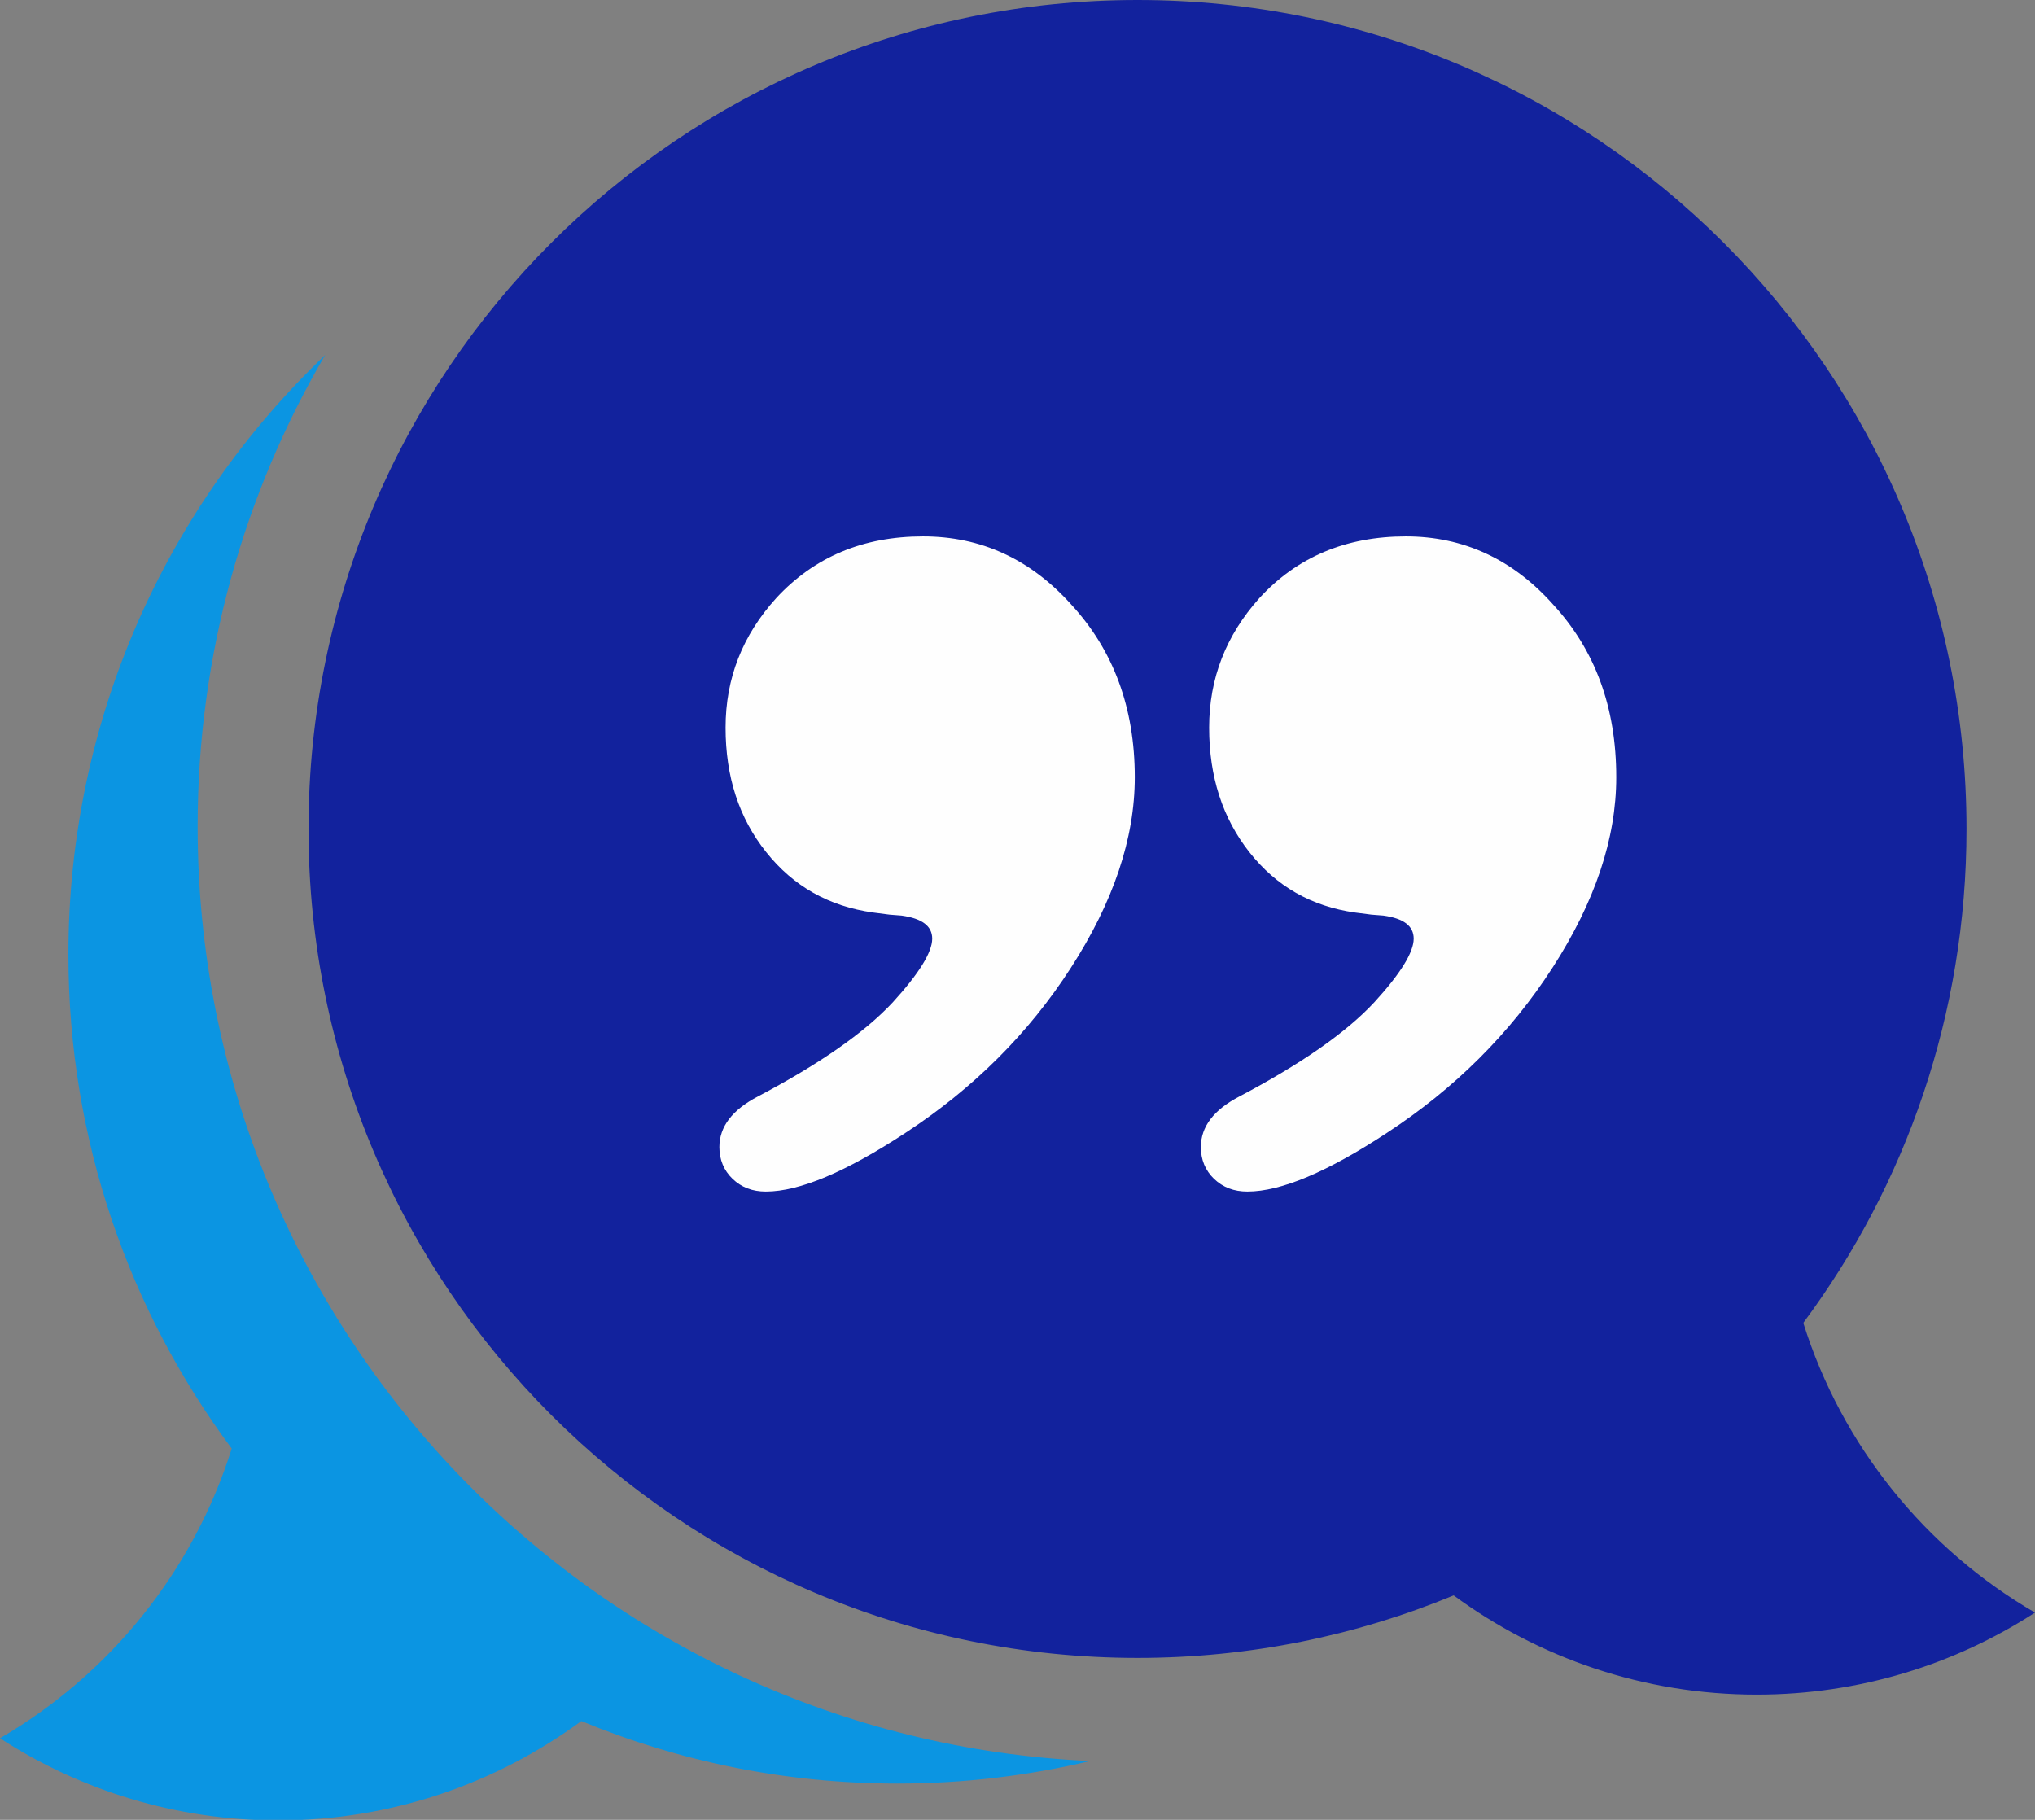
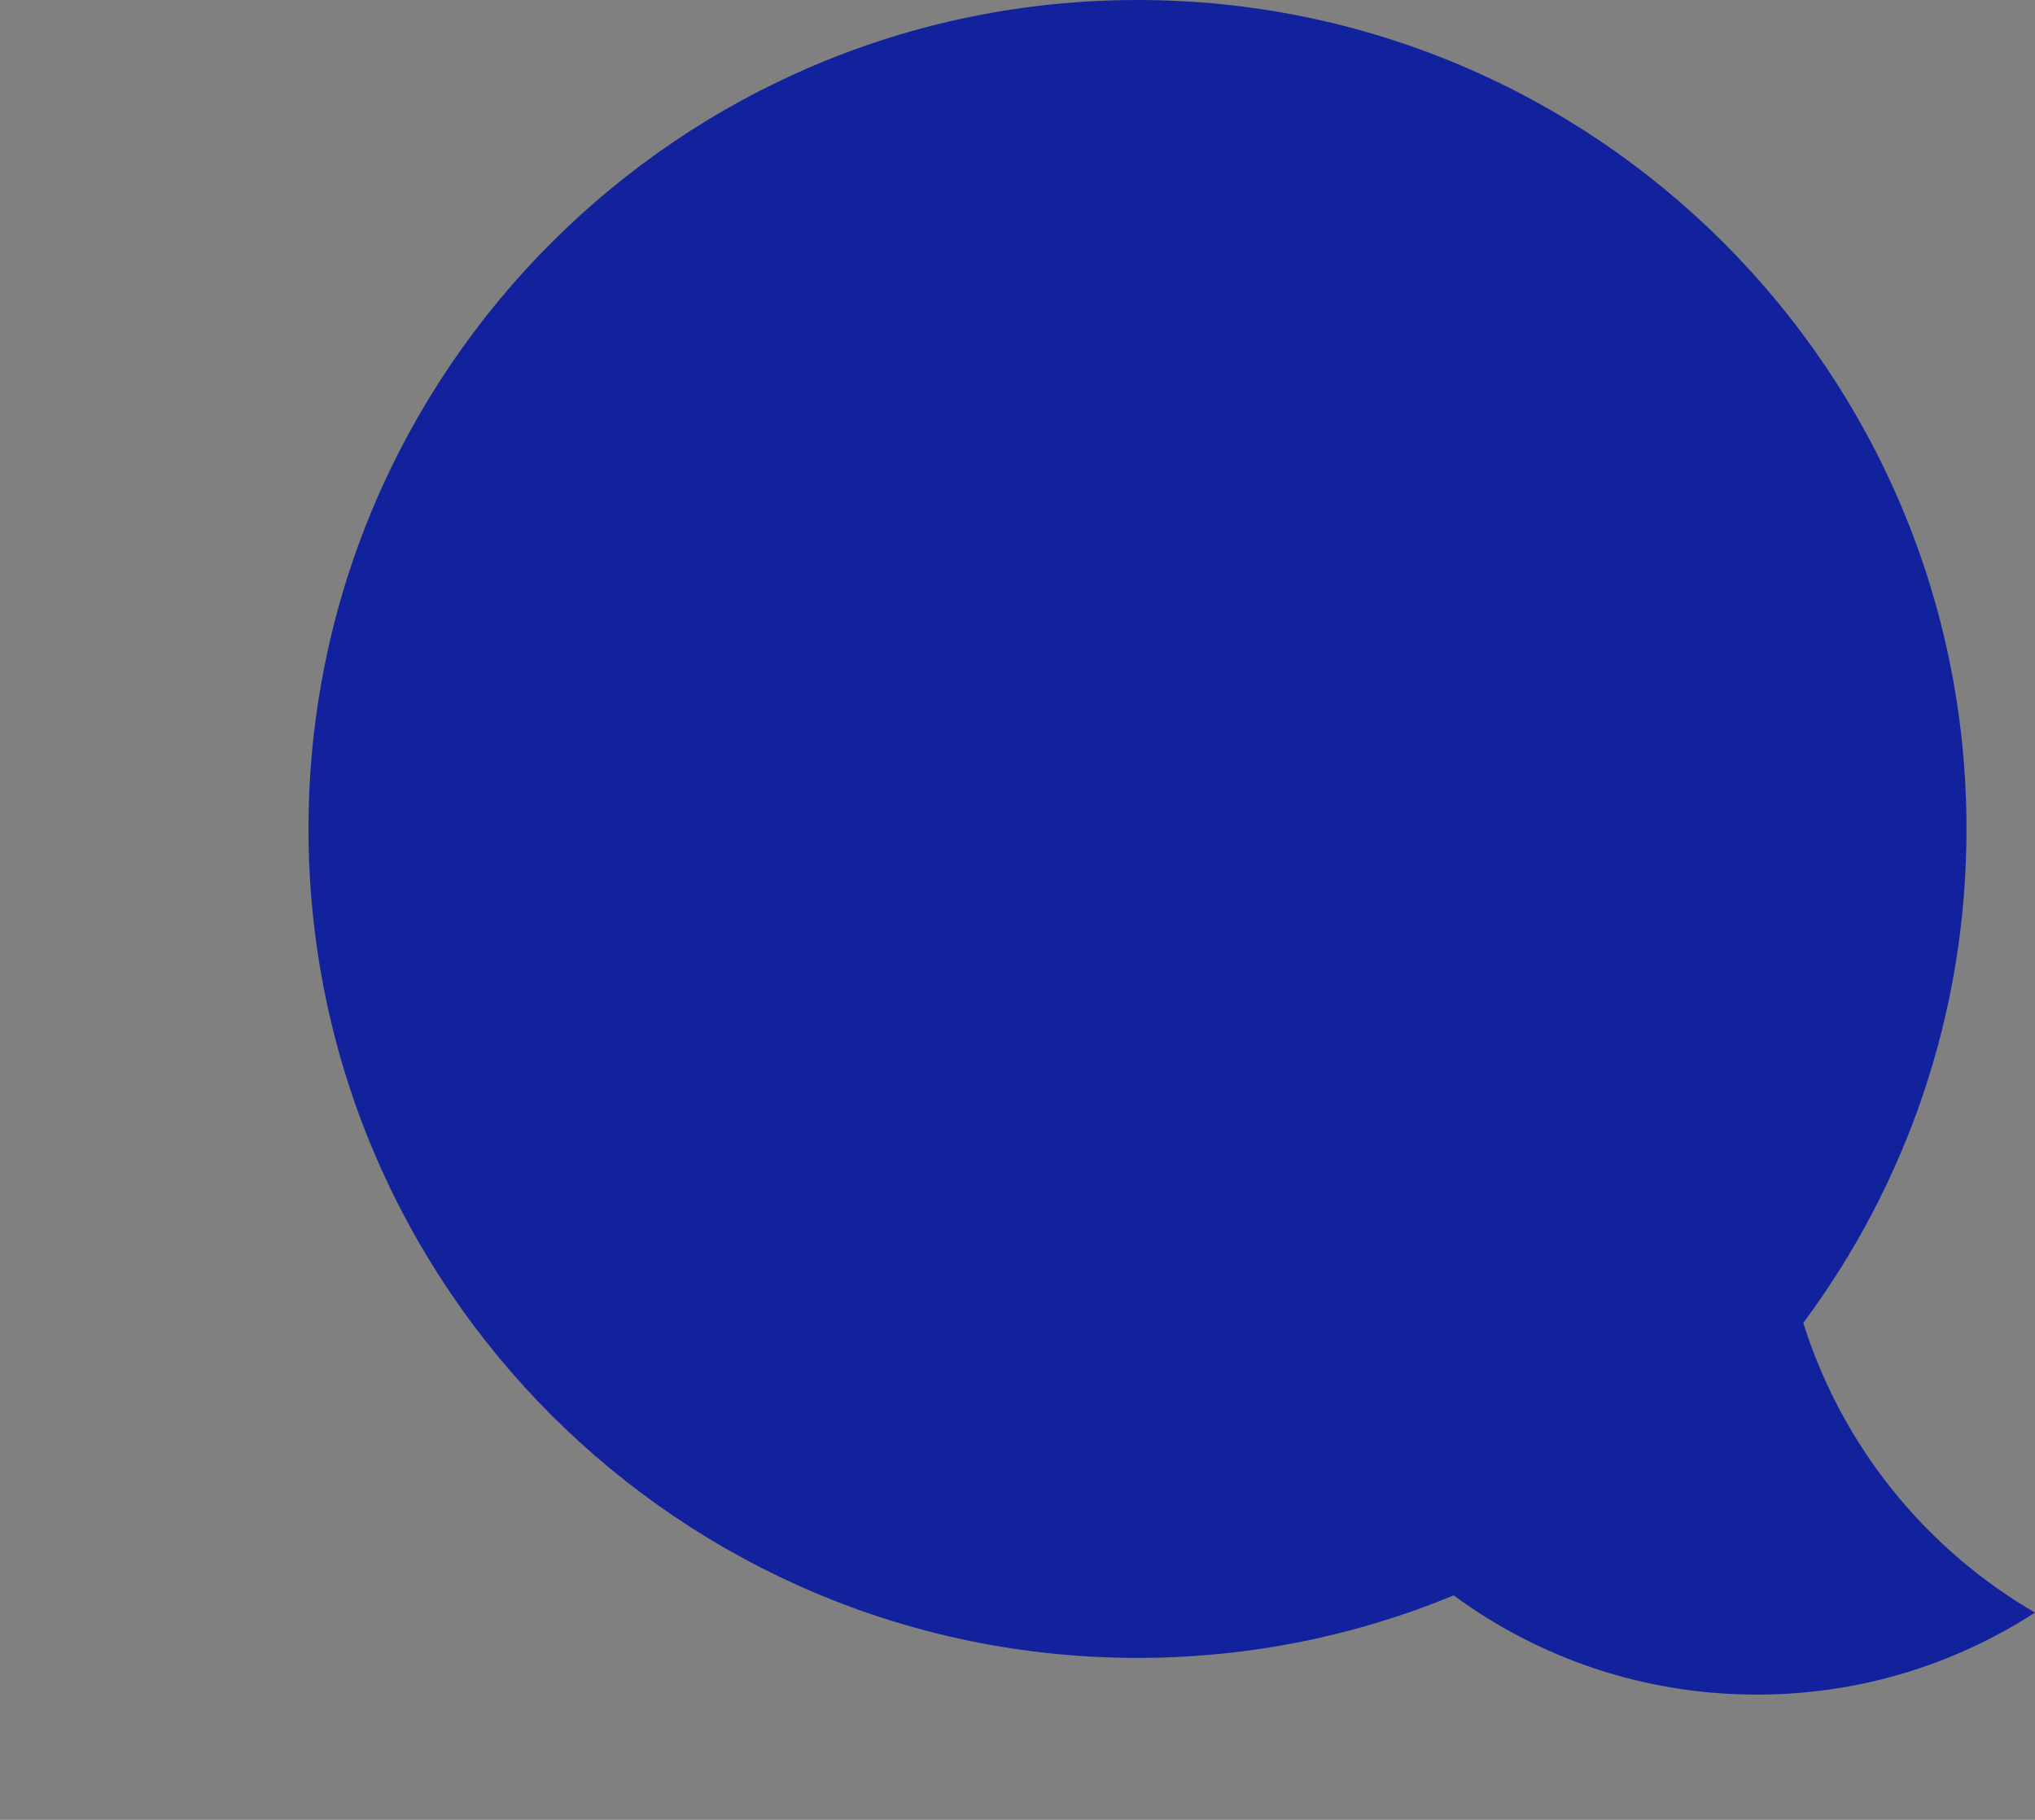
<svg xmlns="http://www.w3.org/2000/svg" clip-rule="evenodd" fill="#000000" fill-rule="evenodd" height="173.5" image-rendering="optimizeQuality" preserveAspectRatio="xMidYMid meet" shape-rendering="geometricPrecision" text-rendering="geometricPrecision" version="1" viewBox="0.0 0.0 194.0 173.5" width="194" zoomAndPan="magnify">
  <rect x="0.0" y="0.0" width="194.0" height="173.5" fill="#808080" stroke="none" />
  <g>
    <g>
      <g id="change1_1">
-         <path d="M31 33.84c-15.08,14.39 -24.48,34.68 -24.48,57.17 0,17.65 5.79,33.94 15.57,47.09 -3.68,11.73 -11.66,21.55 -22.09,27.62 7.64,4.95 16.74,7.83 26.52,7.83 10.82,0 20.8,-3.52 28.9,-9.47 9.28,3.84 19.46,5.96 30.13,5.96 6.33,0 12.49,-0.75 18.38,-2.15 -47.35,-2.14 -85.09,-41.2 -85.09,-89.09 0,-16.4 4.43,-31.76 12.16,-44.96z" fill="#0b95e2" />
-       </g>
+         </g>
      <g id="change2_1">
        <path d="M108.44 0c43.65,0 79.03,35.38 79.03,79.03 0,17.65 -5.78,33.94 -15.56,47.09 3.68,11.73 11.65,21.55 22.09,27.62 -7.64,4.95 -16.75,7.82 -26.53,7.82 -10.81,0 -20.8,-3.51 -28.89,-9.46 -9.29,3.84 -19.46,5.96 -30.14,5.96 -43.64,0 -79.03,-35.39 -79.03,-79.03 0,-43.65 35.39,-79.03 79.03,-79.03z" fill="#12229d" />
      </g>
      <g id="change3_1">
-         <path d="M73.01 113.6c-1.28,0 -2.33,-0.4 -3.18,-1.22 -0.82,-0.79 -1.25,-1.81 -1.25,-3.02 0,-1.94 1.22,-3.55 3.68,-4.83 5.84,-3.08 10.14,-6.07 12.84,-8.96 2.52,-2.76 3.77,-4.79 3.77,-6.08 0,-1.21 -0.98,-1.93 -2.92,-2.2l-1.15 -0.09 -1.54 -0.2c-4.24,-0.59 -7.62,-2.5 -10.21,-5.75 -2.6,-3.25 -3.88,-7.19 -3.88,-11.88 0,-4.7 1.61,-8.8 4.83,-12.35 3.61,-3.91 8.27,-5.88 13.99,-5.88 5.54,0 10.24,2.17 14.11,6.47 4.04,4.37 6.08,9.85 6.08,16.49 0,5.84 -2.04,11.88 -6.08,18.15 -4.03,6.27 -9.32,11.53 -15.79,15.76 -5.65,3.71 -10.08,5.59 -13.3,5.59zm45.91 0c-1.29,0 -2.34,-0.4 -3.19,-1.22 -0.82,-0.79 -1.25,-1.81 -1.25,-3.02 0,-1.94 1.22,-3.55 3.68,-4.83 5.84,-3.08 10.15,-6.07 12.84,-8.96 2.53,-2.76 3.77,-4.79 3.77,-6.08 0,-1.21 -0.95,-1.93 -2.88,-2.2l-1.15 -0.09 -1.55 -0.2c-4.17,-0.59 -7.52,-2.5 -10.08,-5.75 -2.56,-3.25 -3.84,-7.19 -3.84,-11.88 0,-4.7 1.61,-8.8 4.79,-12.35 3.58,-3.91 8.25,-5.88 13.96,-5.88 5.48,0 10.18,2.17 14.02,6.47 4.04,4.37 6.04,9.85 6.04,16.49 0,5.84 -2.03,11.88 -6.07,18.15 -4.04,6.27 -9.33,11.53 -15.8,15.76 -5.64,3.71 -10.08,5.59 -13.29,5.59z" fill="#fefefe" fill-rule="nonzero" />
-       </g>
+         </g>
    </g>
  </g>
</svg>